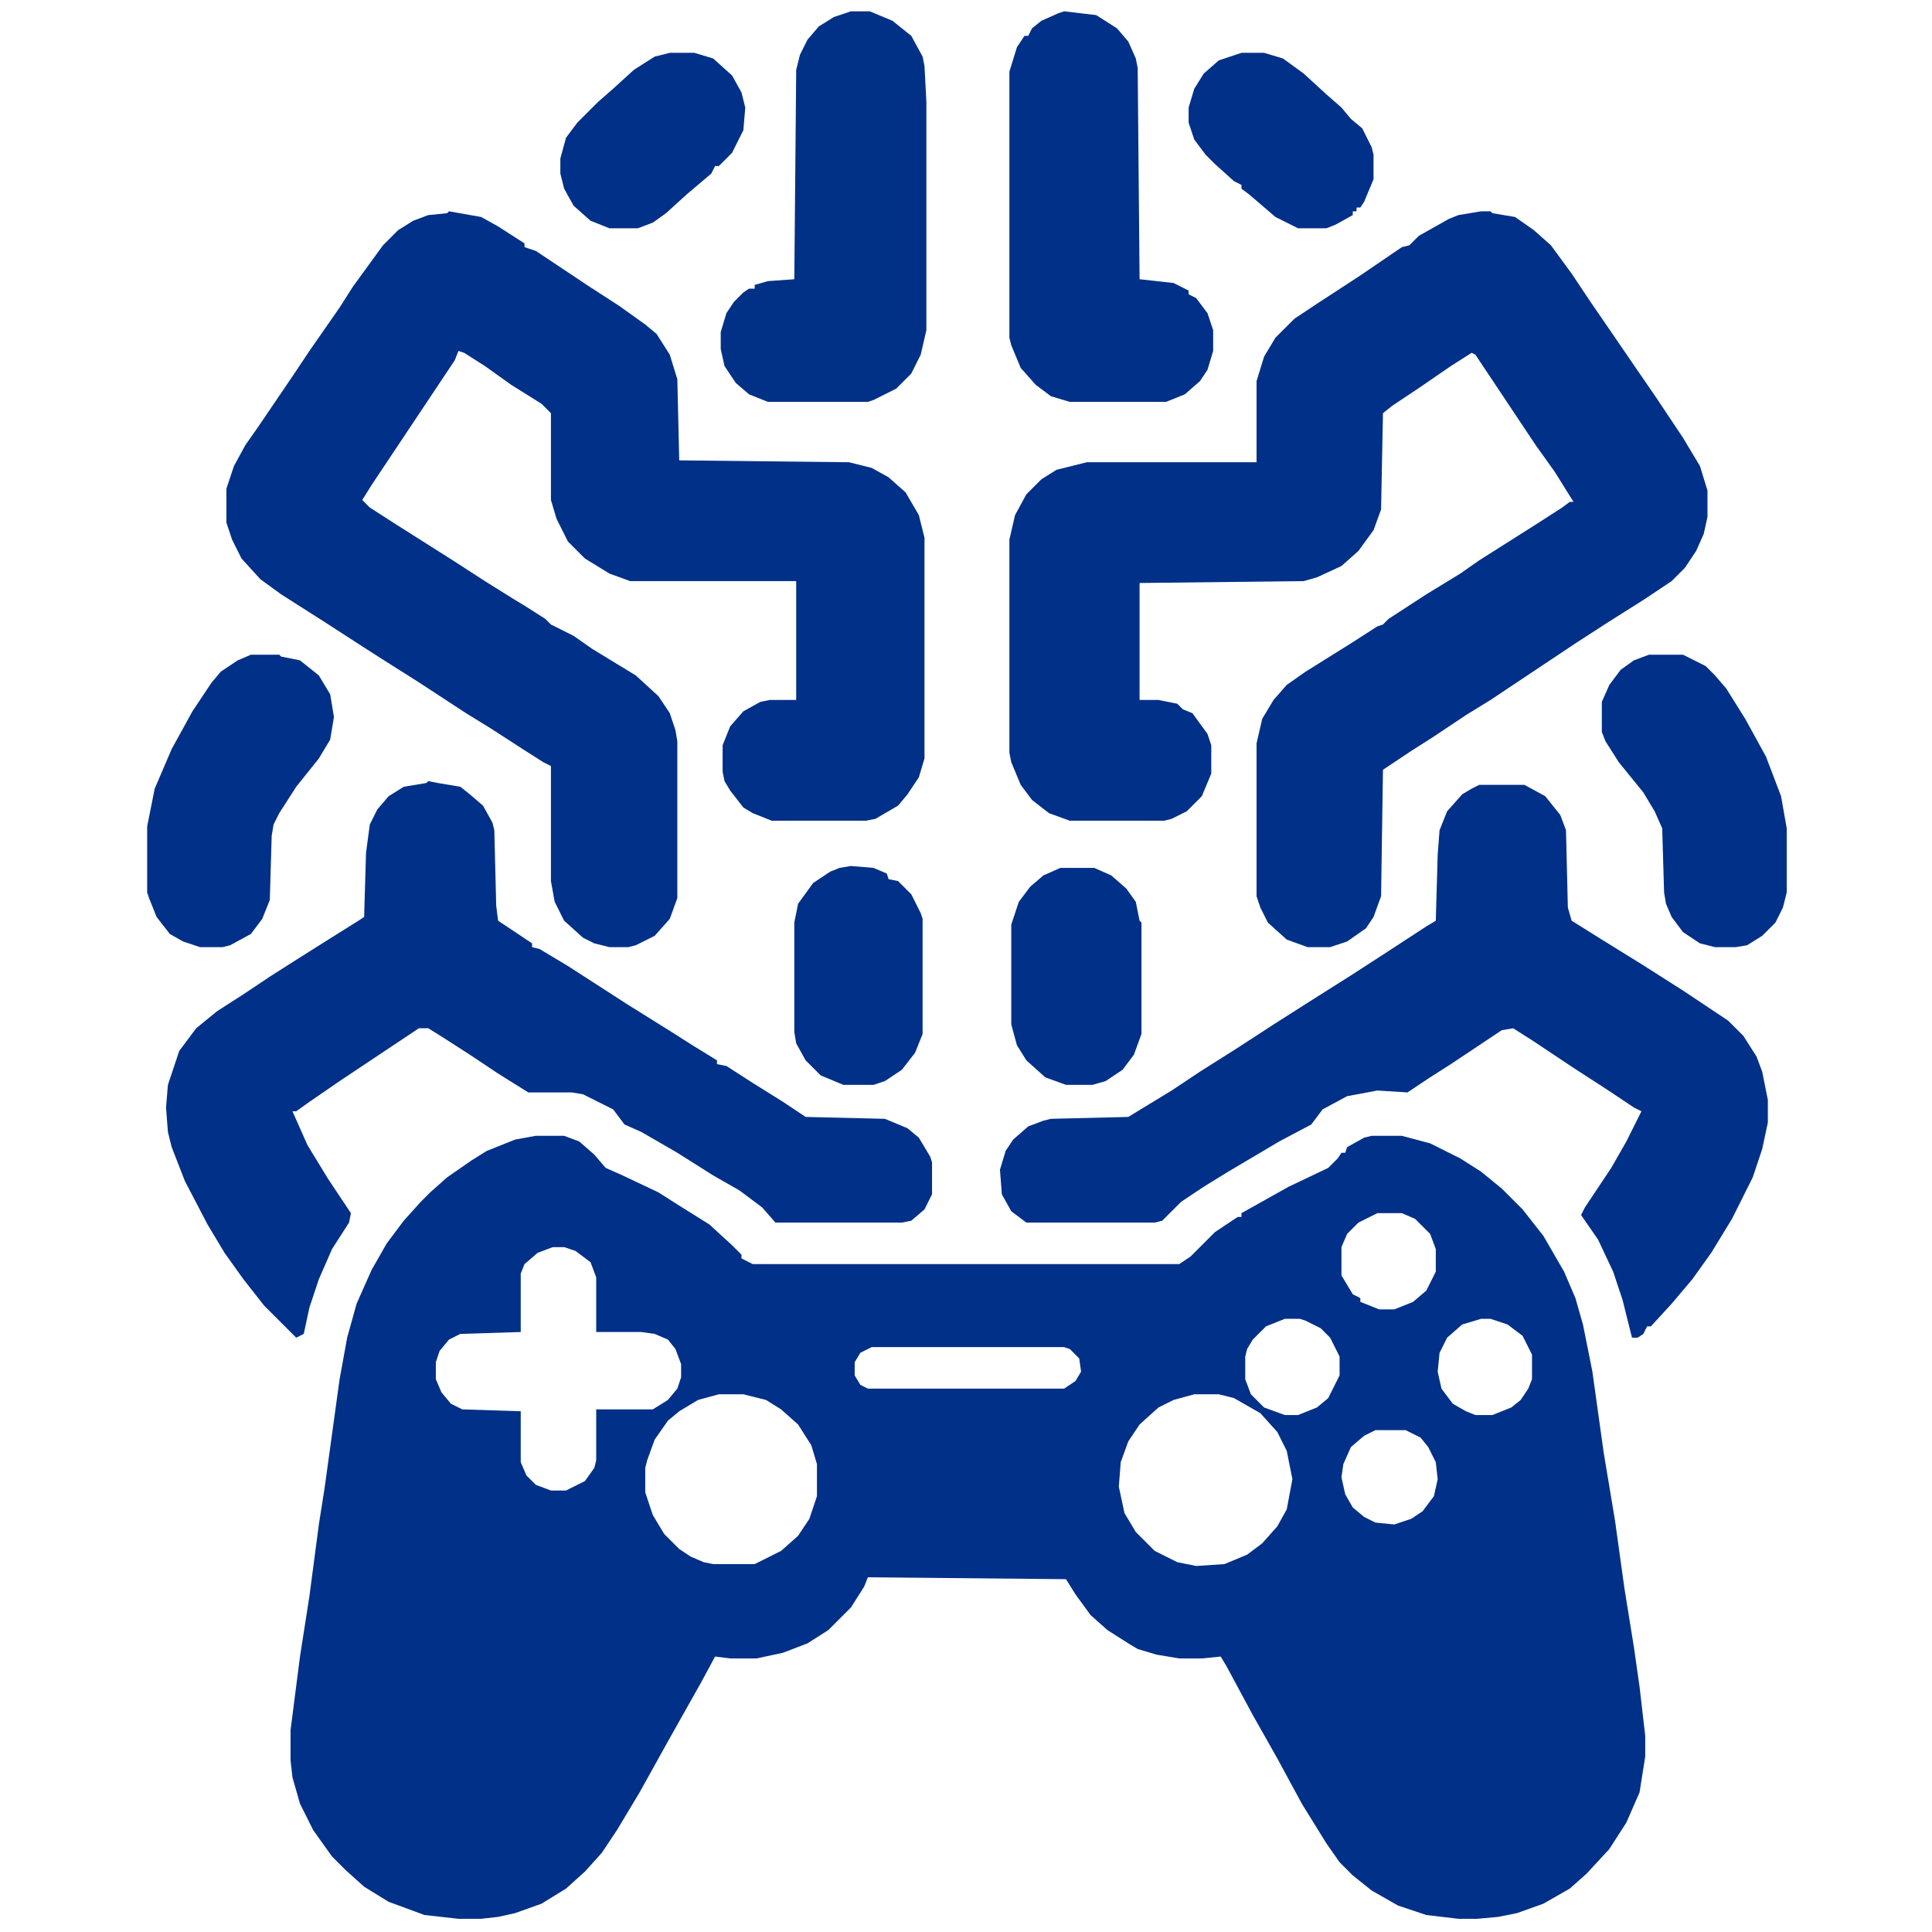
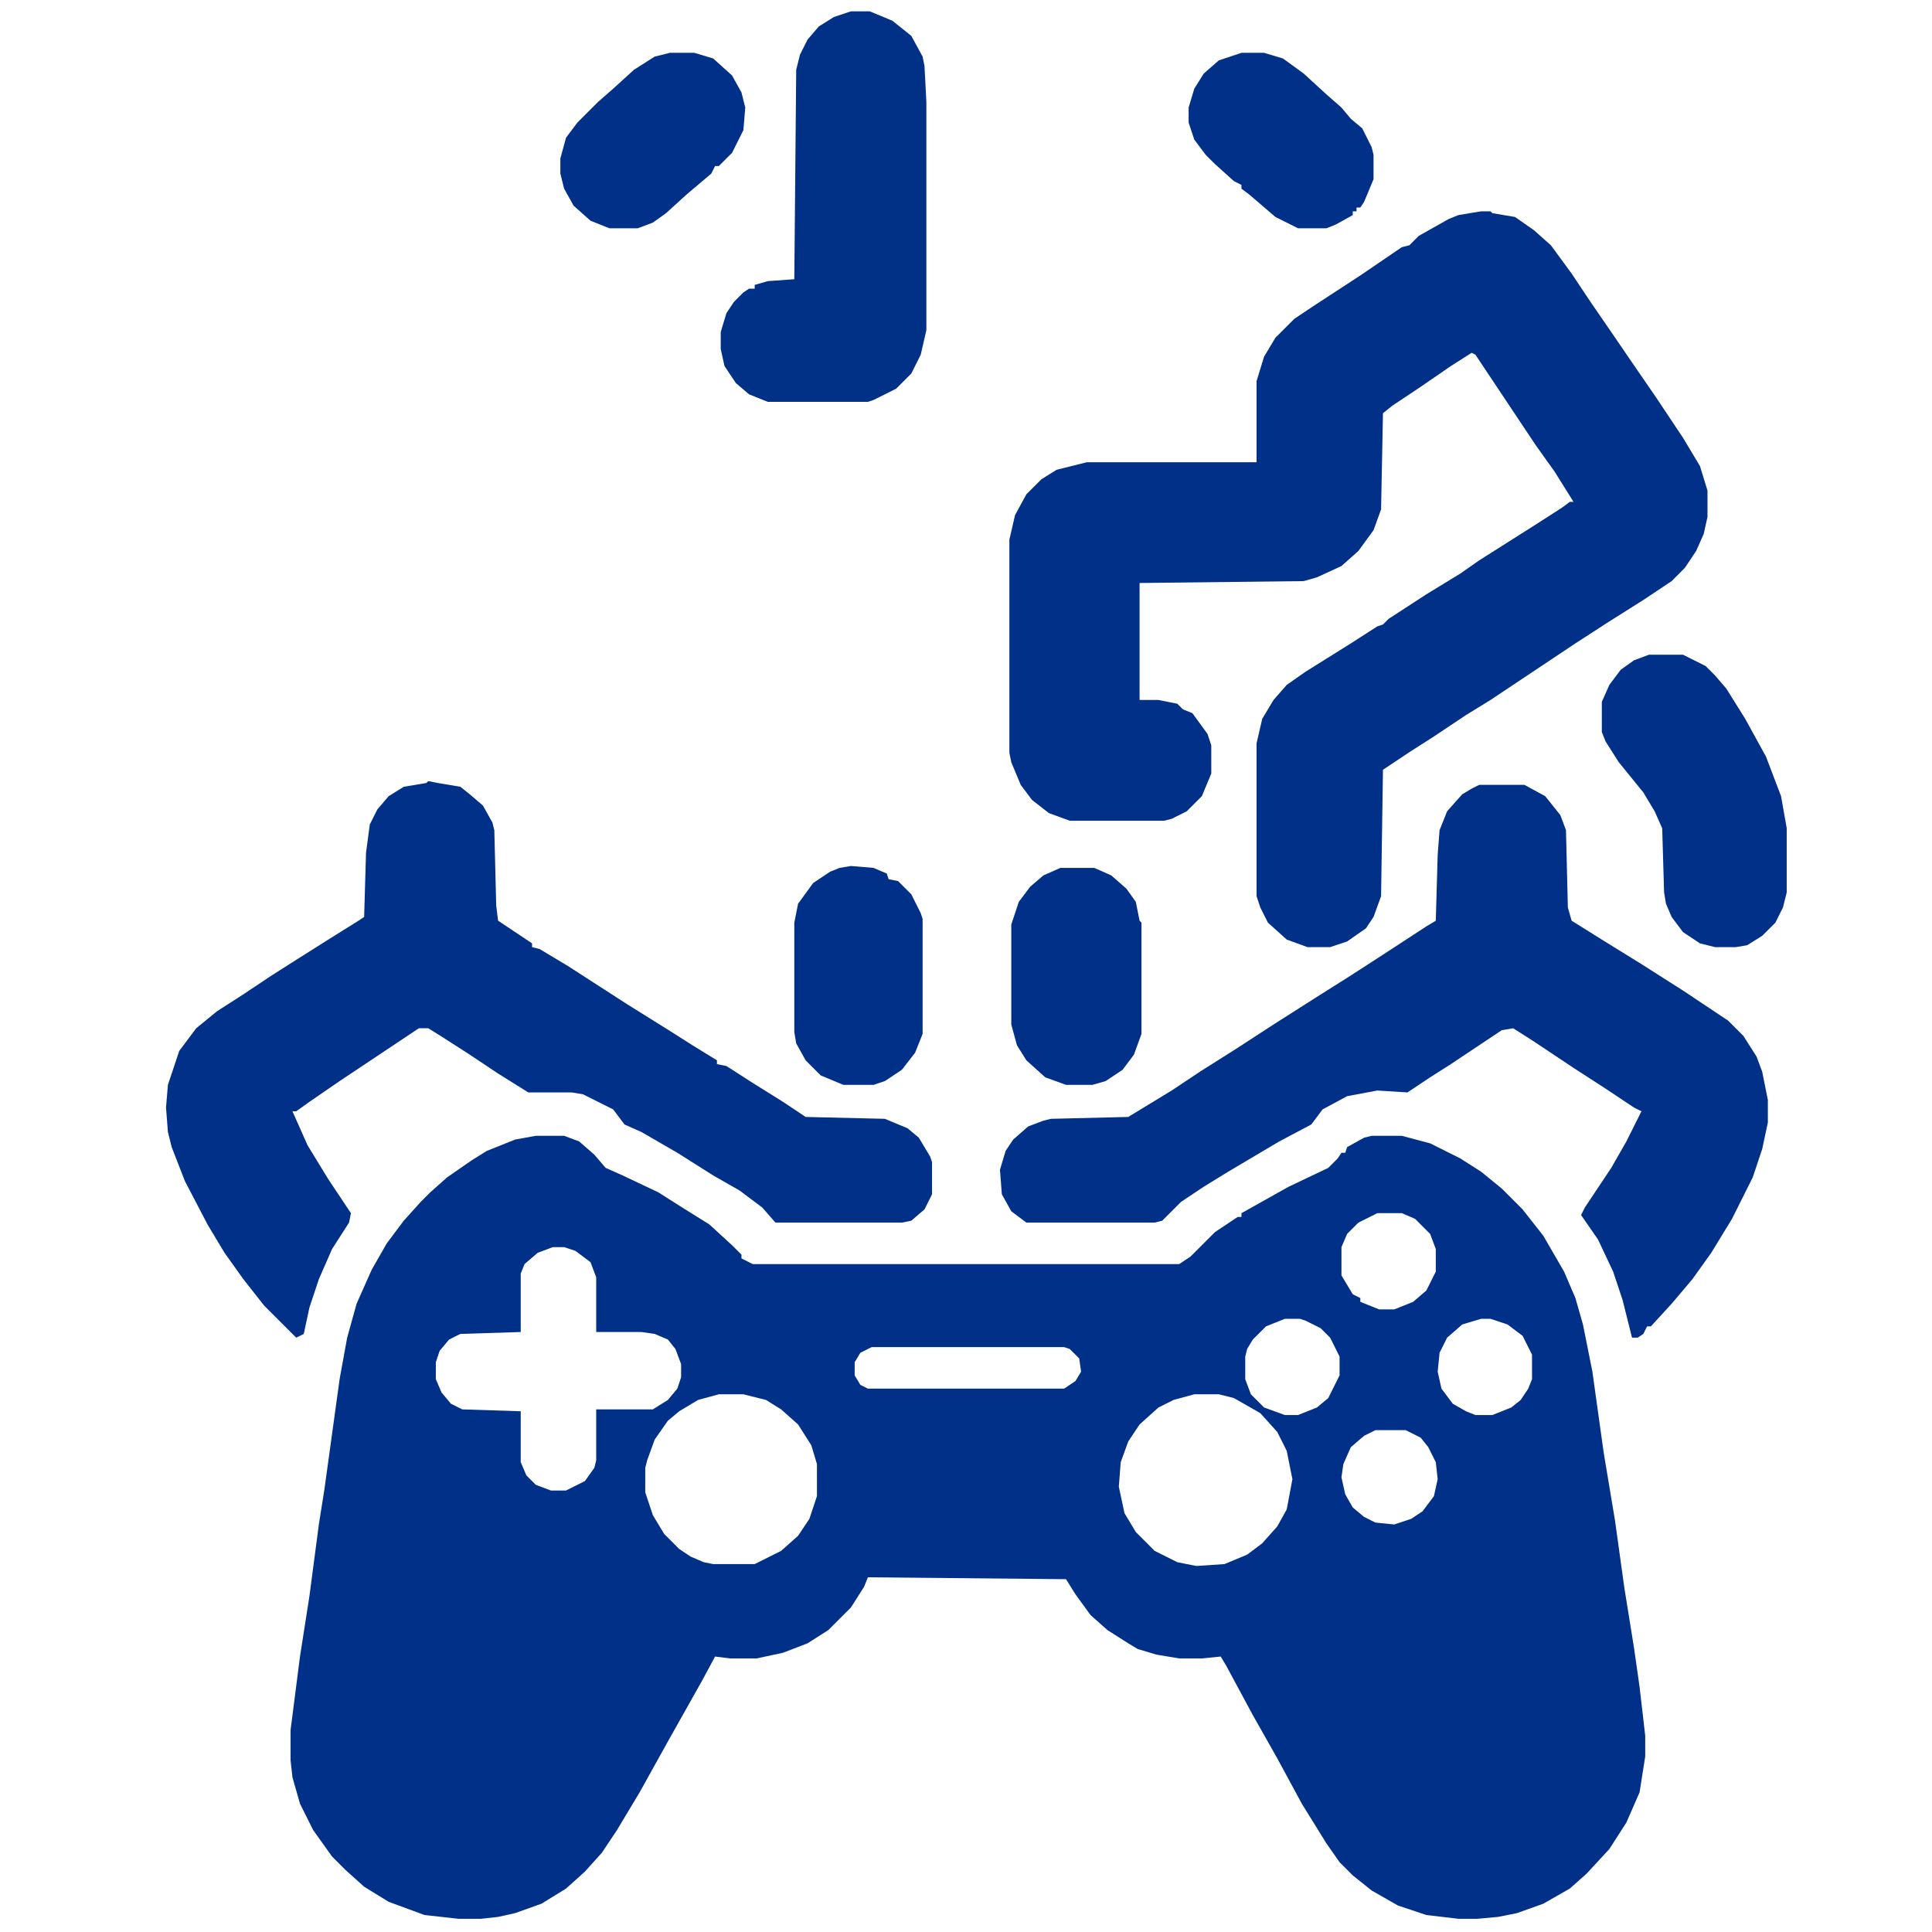
<svg xmlns="http://www.w3.org/2000/svg" version="1.1" viewBox="0 0 1024 1024" width="1024" height="1024">
  <path transform="translate(284,602)" d="m0 0h15l8 3 8 7 6 7 9 4 19 9 11 7 16 10 12 11 5 5v2l6 3h226l6-4 13-13 12-8h2v-2l25-14 21-10 5-5 2-3h2l1-3 9-5 4-1h16l15 4 16 8 11 7 11 9 11 11 11 14 11 19 6 14 4 14 5 25 6 43 6 36 5 36 5 31 3 21 3 26v11l-3 19-7 16-9 14-12 13-9 8-14 8-14 5-10 2-11 1h-10l-17-2-15-5-14-8-10-8-7-7-7-10-13-21-13-24-13-23-14-26-3-5-10 1h-12l-12-2-10-3-5-3-11-7-9-8-8-11-5-8-105-1-2 5-7 11-12 12-11 7-13 5-14 3h-14l-8-1-7 13-18 32-15 27-12 20-8 12-9 10-10 9-13 8-14 5-9 2-9 1h-12l-18-2-19-7-13-8-10-9-7-7-10-14-7-14-4-14-1-9v-16l5-39 5-32 5-38 3-19 8-58 4-22 5-18 8-18 8-14 9-12 9-10 5-5 9-8 13-9 8-5 15-6zm446 41-10 5-6 6-3 7v15l6 10 4 2v2l10 4h8l10-4 7-6 5-10v-12l-3-8-8-8-7-3zm-437 18-8 3-7 6-2 5v31l-32 1-6 3-5 6-2 6v9l3 7 5 6 6 3 31 1v27l3 7 5 5 8 3h8l10-5 5-7 1-4v-27h30l8-5 5-6 2-6v-7l-3-8-4-5-7-3-7-1h-24v-29l-3-8-8-6-6-2zm388 38-10 4-7 7-3 5-1 4v12l3 8 7 7 11 4h7l10-4 6-5 6-12v-10l-5-10-5-5-8-4-3-1zm104 0-10 3-8 7-4 8-1 10 2 9 6 8 7 4 5 2h9l10-4 5-4 4-6 2-5v-13l-5-10-8-6-9-3zm-323 15-6 3-3 5v7l3 5 4 2h104l6-4 3-5-1-7-5-5-3-1zm-81 25-11 3-10 6-6 5-7 10-4 11-1 4v13l4 12 6 10 8 8 6 4 7 3 5 1h22l14-7 9-8 6-9 4-12v-17l-3-10-7-11-9-8-8-5-12-3zm252 0-11 3-8 4-10 9-6 9-4 11-1 13 3 14 6 10 10 10 12 6 10 2 15-1 12-5 8-6 8-9 5-9 3-16-3-15-5-10-9-10-14-8-8-2zm96 19-6 3-7 6-4 9-1 7 2 9 4 7 6 5 6 3 10 1 9-3 6-4 6-8 2-9-1-9-4-8-4-5-8-4z" fill="#003087" />
  <path transform="translate(785,112)" d="m0 0h5l1 1 12 2 10 7 9 8 11 15 10 15 11 16 13 19 11 16 14 21 9 15 4 13v14l-2 9-4 9-6 9-7 7-15 10-19 12-17 11-45 30-13 8-18 12-11 7-15 10-1 67-4 11-4 6-10 7-9 3h-12l-11-4-10-9-4-8-2-6v-81l3-13 6-10 7-8 10-7 24-15 14-9 3-1 3-3 20-13 18-11 10-7 30-19 14-9 4-3h2l-10-16-10-14-32-48-2-1-11 7-16 11-15 10-5 4-1 51-4 11-8 11-9 8-13 6-7 2-87 1v62h10l10 2 3 3 5 2 8 11 2 6v15l-5 12-8 8-8 4-4 1h-50l-11-4-9-7-6-8-5-12-1-5v-113l3-13 6-11 8-8 8-5 16-4h90v-43l4-13 6-10 10-10 12-8 23-15 22-15 4-1 5-5 16-9 5-2z" fill="#003087" />
-   <path transform="translate(238,112)" d="m0 0 17 3 9 5 14 9v2l6 2 27 18 17 11 14 10 6 5 7 11 4 13 1 43 90 1 12 3 9 5 9 8 7 12 3 12v117l-3 10-6 9-5 6-12 7-5 1h-50l-10-4-5-3-7-9-3-5-1-5v-14l4-10 7-8 9-5 5-1h14v-63h-88l-11-4-13-8-9-9-6-12-3-10v-46l-5-5-16-10-14-10-11-7-3-1-2 5-44 66-5 8 4 4 14 9 30 19 17 11 16 10 5 3 11 7 3 3 12 6 10 7 23 14 12 11 6 9 3 9 1 6v83l-4 11-8 9-10 5-4 1h-10l-8-2-6-3-10-9-5-10-2-11v-61l-4-2-11-7-17-11-13-8-26-17-19-12-14-9-17-11-22-14-11-8-10-11-5-10-3-9v-18l4-12 6-11 7-10 19-28 8-12 16-23 7-11 16-22 8-8 8-5 8-3 10-1z" fill="#003087" />
  <path transform="translate(784,416)" d="m0 0h24l11 6 8 10 3 8 1 41 2 7 16 10 21 13 22 14 24 16 8 8 7 11 3 8 3 15v12l-3 14-5 15-11 22-11 18-10 14-11 13-11 12h-2l-2 4-3 2h-3l-5-20-5-15-8-17-9-13 2-4 14-21 8-14 8-16-4-2-15-10-17-11-21-14-11-7-6 1-27 18-11 7-12 8-16-1-16 3-13 7-6 8-17 9-27 16-13 8-12 8-10 10-4 1h-68l-8-6-5-9-1-13 3-10 4-6 8-7 8-3 4-1 41-1 23-14 15-10 19-12 20-13 22-14 19-12 17-11 23-15 5-3 1-35 1-13 4-10 8-9 5-3z" fill="#003087" />
  <path transform="translate(227,414)" d="m0 0 5 1 12 2 5 4 7 6 5 9 1 4 1 40 1 8 18 12v2l4 1 15 9 31 20 24 15 11 7 13 8v2l5 1 14 9 16 10 12 8 42 1 12 5 6 5 6 10 1 3v17l-4 8-7 6-5 1h-67l-7-8-12-9-14-8-19-12-19-11-9-4-6-8-16-8-6-1h-23l-16-10-15-10-14-9-8-5h-5l-42 28-16 11-7 5h-2l8 18 11 18 12 18-1 5-9 14-7 16-5 15-3 14-4 2-17-17-11-14-10-14-9-15-12-23-7-18-2-8-1-13 1-12 6-18 9-12 11-9 14-9 15-10 11-7 19-12 16-10 3-2 1-34 2-15 4-8 6-7 8-5 12-2z" fill="#003087" />
  <path transform="translate(451,6)" d="m0 0h10l12 5 10 8 6 11 1 5 1 19v121l-3 13-5 10-8 8-12 6-3 1h-53l-10-4-7-6-6-9-2-9v-9l3-10 4-6 5-5 3-2h3v-2l7-2 14-1 1-111 2-8 4-8 6-7 8-5z" fill="#013187" />
-   <path transform="translate(564,6)" d="m0 0 17 2 11 7 6 7 4 9 1 5 1 112 18 2 8 4v2l4 2 6 8 3 9v11l-3 10-4 6-8 7-10 4h-51l-10-3-8-6-8-9-5-12-1-4v-141l4-13 4-6h2l2-4 5-4 9-4z" fill="#003087" />
-   <path transform="translate(133,347)" d="m0 0h6 4 5l1 1 10 2 10 8 6 10 2 12-2 12-6 10-12 15-9 14-3 6-1 6-1 34-4 10-6 8-11 6-4 1h-12l-9-3-7-4-7-9-4-10-1-3v-35l4-20 9-21 11-20 10-15 5-6 9-6z" fill="#003087" />
  <path transform="translate(874,347)" d="m0 0h18l12 6 5 5 6 7 10 16 11 20 8 21 3 17v34l-2 8-4 8-7 7-8 5-6 1h-11l-8-2-9-6-6-8-3-7-1-6-1-34-4-9-6-10-13-16-7-11-2-5v-16l4-9 6-8 7-5z" fill="#003087" />
  <path transform="translate(562,460)" d="m0 0h18l9 4 8 7 5 7 2 10 1 1v59l-4 11-6 8-9 6-7 2h-14l-11-4-10-9-5-8-3-11v-53l4-12 6-8 7-6z" fill="#003087" />
  <path transform="translate(451,459)" d="m0 0 12 1 7 3 1 3 5 1 7 7 5 10 1 3v61l-4 10-7 9-9 6-6 2h-16l-12-5-8-8-5-9-1-6v-58l2-10 8-11 9-6 5-2z" fill="#003087" />
  <path transform="translate(355,28)" d="m0 0h13l10 3 10 9 5 9 2 8-1 12-6 12-7 7h-2l-2 4-13 11-11 10-7 5-8 3h-15l-10-4-9-8-5-9-2-8v-8l3-11 6-8 11-11 8-7 11-10 11-7z" fill="#003087" />
  <path transform="translate(658,28)" d="m0 0h12l10 3 11 8 12 11 8 7 5 6 6 5 5 10 1 4v13l-5 12-2 3h-2v2h-2v2l-9 5-5 2h-15l-12-6-14-12-4-3v-2l-4-2-10-9-5-5-6-8-3-9v-8l3-10 5-8 8-7 9-3z" fill="#003087" />
</svg>